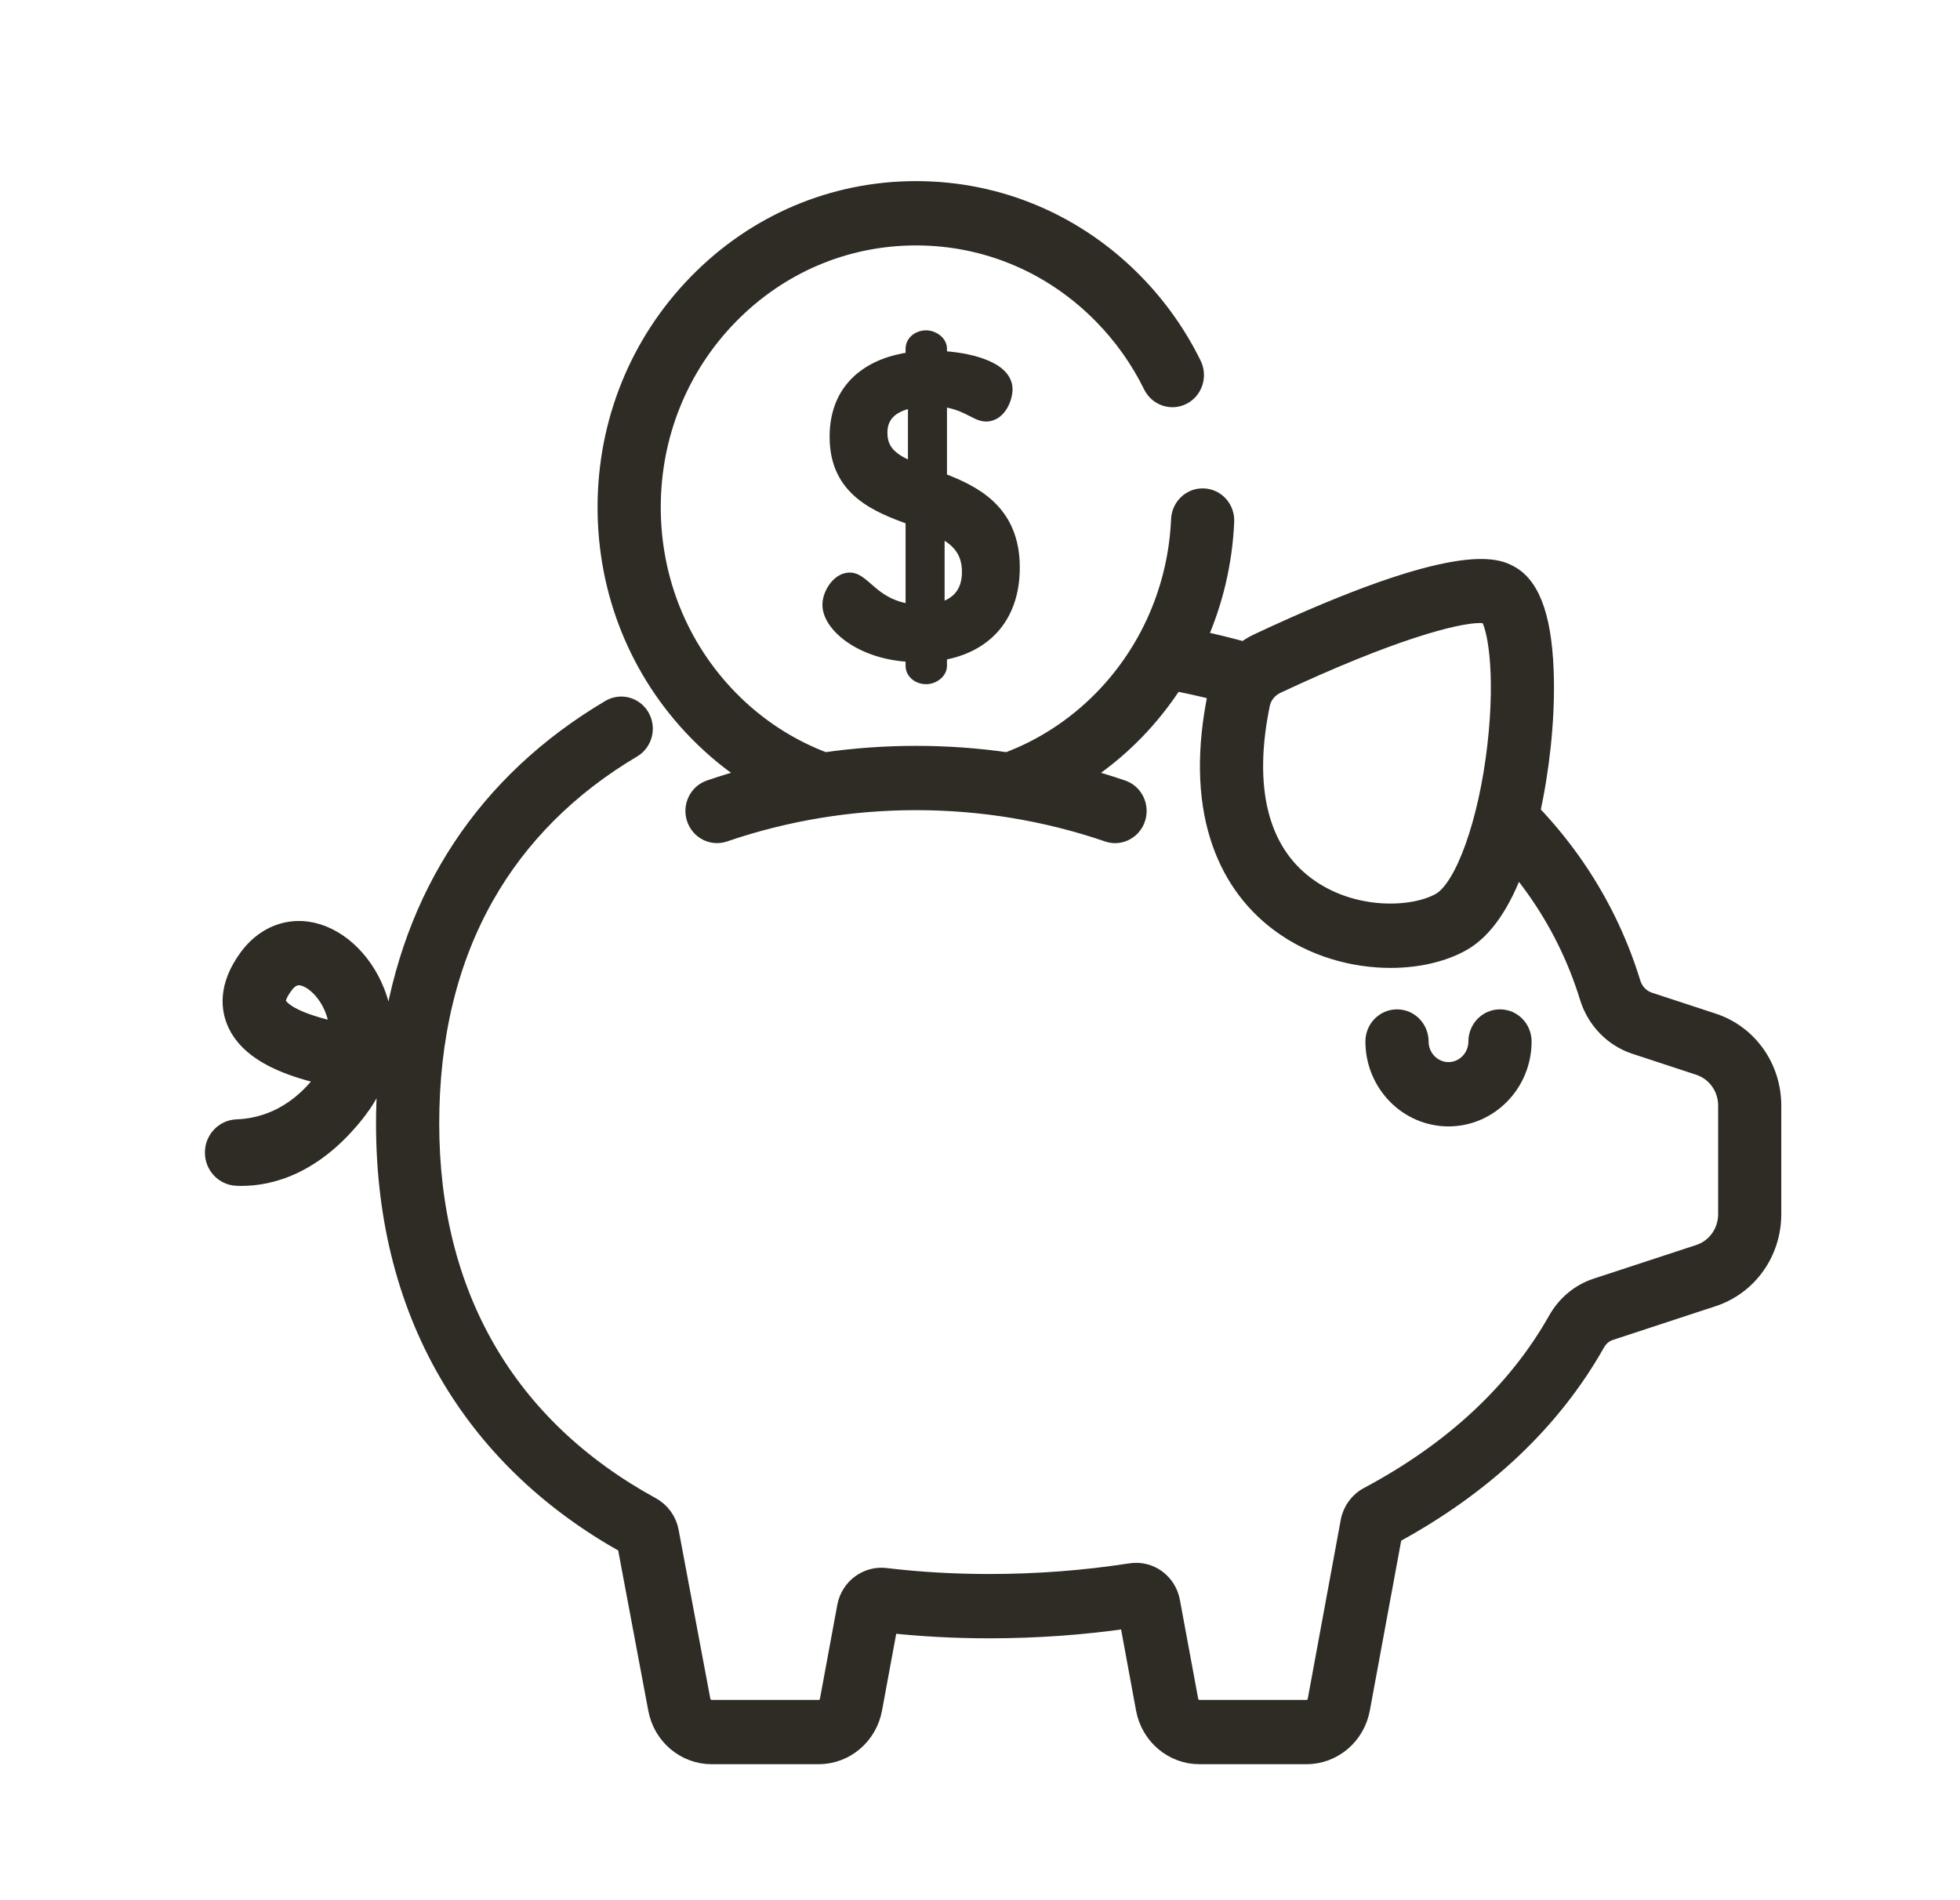
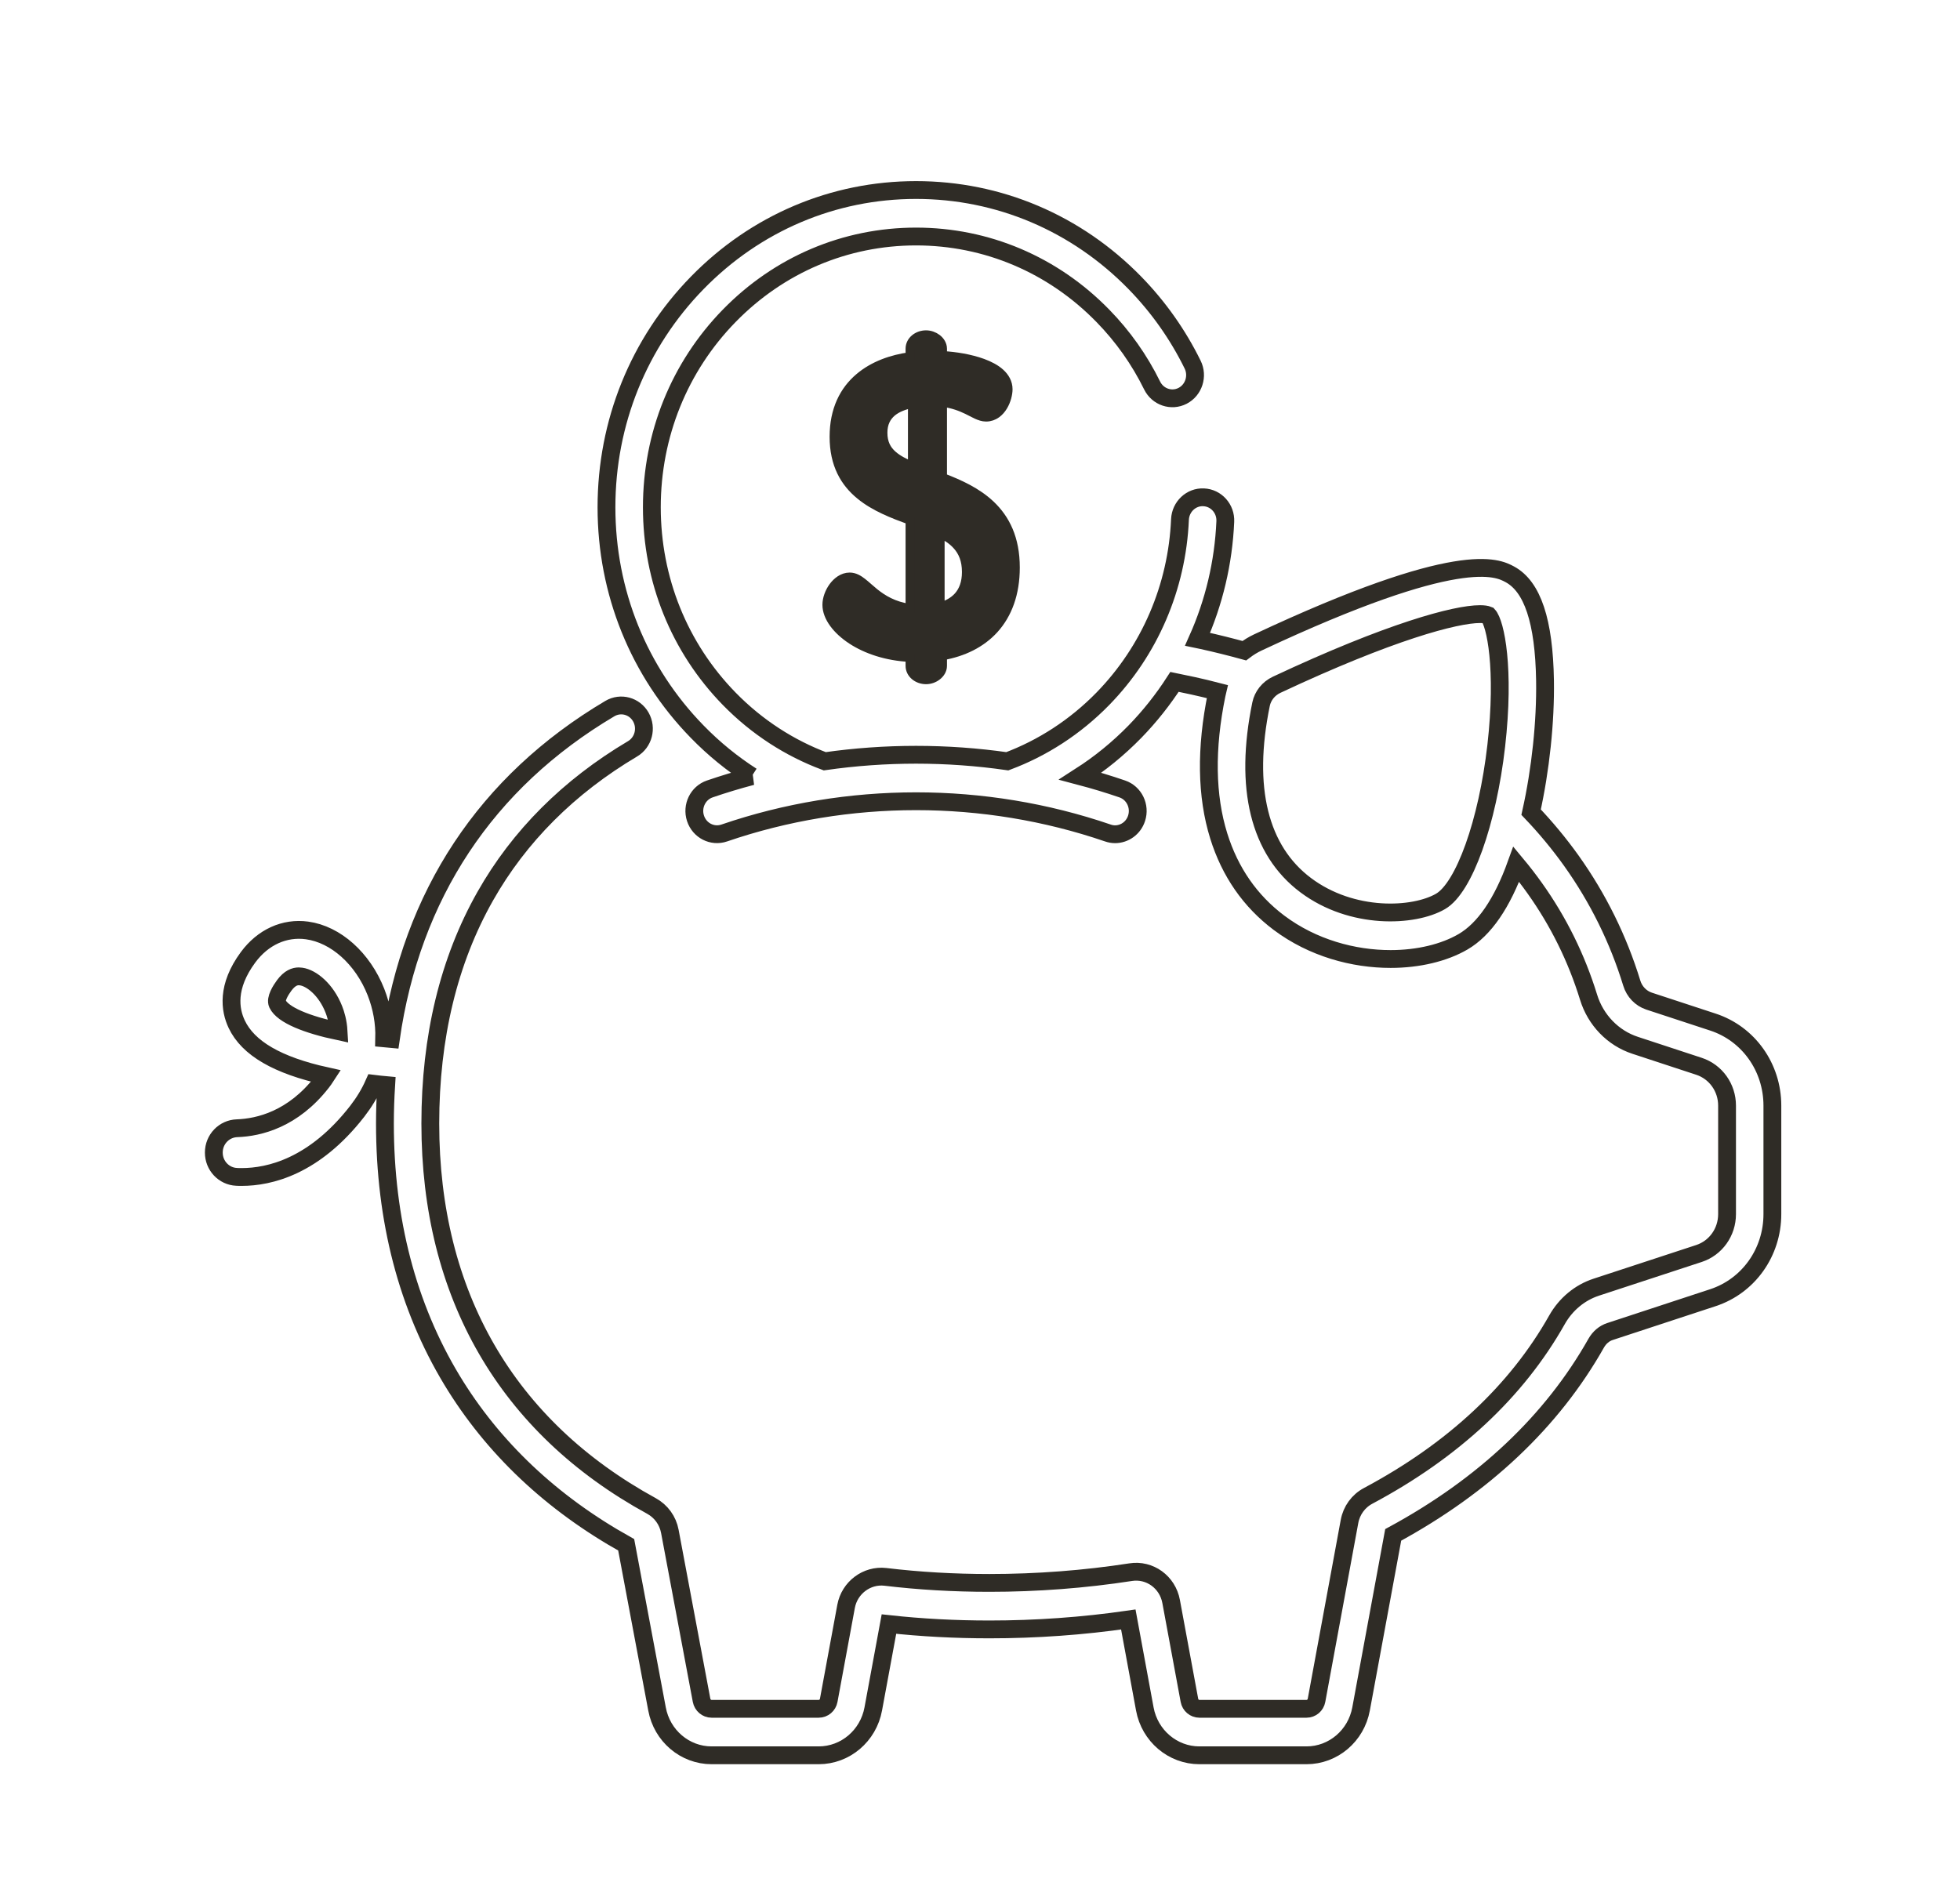
<svg xmlns="http://www.w3.org/2000/svg" width="33" height="32" viewBox="0 0 33 32" fill="none">
-   <path d="M25.255 17.073C25.001 17.073 24.798 17.283 24.798 17.539C24.798 17.773 24.612 17.961 24.388 17.961C24.164 17.961 23.978 17.773 23.978 17.539C23.978 17.283 23.775 17.073 23.521 17.073C23.267 17.073 23.064 17.283 23.064 17.539C23.064 18.284 23.656 18.894 24.388 18.894C25.119 18.894 25.712 18.284 25.712 17.539C25.712 17.283 25.509 17.073 25.255 17.073Z" fill="#2F2C26" stroke="#2F2C26" stroke-width="0.15" />
  <mask id="path-2-outside-1_1014_2284" maskUnits="userSpaceOnUse" x="2.6" y="2.2" width="28" height="28" fill="black">
    <rect fill="white" x="2.6" y="2.2" width="28" height="28" />
    <path d="M28.839 17.212L27.764 16.859C27.627 16.813 27.518 16.701 27.474 16.557C27.248 15.819 26.906 15.126 26.458 14.497C26.254 14.211 26.027 13.937 25.779 13.677C25.938 12.963 26.024 12.156 26.013 11.459C25.997 10.462 25.802 9.877 25.419 9.671C25.212 9.56 24.582 9.222 21.176 10.82C21.095 10.858 21.02 10.905 20.95 10.958C20.72 10.895 20.485 10.836 20.249 10.784C20.221 10.777 20.192 10.772 20.163 10.766C20.439 10.148 20.6 9.476 20.63 8.783C20.64 8.567 20.477 8.384 20.266 8.375C20.056 8.364 19.877 8.532 19.867 8.748C19.818 9.888 19.356 10.96 18.569 11.767C18.098 12.249 17.547 12.6 16.96 12.82C15.942 12.674 14.905 12.674 13.886 12.82C13.299 12.6 12.748 12.249 12.277 11.767C11.437 10.906 10.975 9.761 10.975 8.543C10.975 7.325 11.437 6.18 12.277 5.319C13.118 4.457 14.235 3.983 15.423 3.983C16.611 3.983 17.729 4.457 18.569 5.319C18.907 5.665 19.186 6.06 19.398 6.492C19.493 6.685 19.723 6.763 19.911 6.666C20.099 6.569 20.175 6.333 20.08 6.14C19.831 5.633 19.504 5.17 19.109 4.765C18.125 3.756 16.816 3.2 15.423 3.2C14.031 3.2 12.722 3.756 11.738 4.765C10.753 5.774 10.211 7.116 10.211 8.543C10.211 9.97 10.753 11.312 11.738 12.321C12.021 12.612 12.33 12.862 12.657 13.072C12.657 13.072 12.657 13.072 12.658 13.072C12.42 13.135 12.184 13.206 11.951 13.286C11.751 13.354 11.643 13.576 11.71 13.781C11.777 13.986 11.993 14.097 12.194 14.028C14.276 13.315 16.57 13.315 18.653 14.028C18.693 14.042 18.734 14.049 18.774 14.049C18.934 14.049 19.083 13.945 19.136 13.781C19.203 13.576 19.095 13.354 18.895 13.286C18.662 13.206 18.427 13.135 18.189 13.072C18.189 13.072 18.189 13.072 18.189 13.072C18.516 12.862 18.825 12.612 19.109 12.321C19.36 12.063 19.582 11.782 19.775 11.483C19.88 11.504 19.984 11.526 20.087 11.549C20.224 11.579 20.361 11.612 20.496 11.647C20.492 11.664 20.488 11.681 20.484 11.698C20.298 12.604 20.31 13.405 20.52 14.079C20.709 14.685 21.05 15.176 21.533 15.539C22.102 15.966 22.79 16.15 23.413 16.15C23.881 16.15 24.314 16.045 24.631 15.861C24.99 15.653 25.291 15.214 25.529 14.554C25.639 14.686 25.743 14.821 25.841 14.959C26.24 15.519 26.544 16.136 26.746 16.792C26.864 17.178 27.158 17.482 27.532 17.604L28.606 17.957C28.888 18.05 29.078 18.316 29.078 18.619V20.446C29.078 20.75 28.888 21.016 28.606 21.109L26.875 21.677C26.598 21.768 26.363 21.963 26.214 22.227C25.534 23.432 24.464 24.429 23.035 25.191C22.87 25.279 22.755 25.437 22.721 25.624L22.166 28.634C22.151 28.717 22.08 28.777 21.998 28.777H20.194C20.112 28.777 20.041 28.717 20.026 28.634L19.718 26.97C19.658 26.643 19.358 26.425 19.036 26.476C18.259 26.596 17.459 26.657 16.657 26.657C16.06 26.657 15.472 26.623 14.907 26.555C14.594 26.519 14.303 26.737 14.245 27.053L13.953 28.634C13.938 28.717 13.867 28.777 13.784 28.777H11.981C11.899 28.777 11.828 28.717 11.812 28.633L11.278 25.789C11.244 25.606 11.131 25.451 10.97 25.362C8.533 24.029 7.245 21.801 7.245 18.92C7.245 17.464 7.556 16.177 8.169 15.094C8.74 14.084 9.576 13.248 10.651 12.61C10.833 12.502 10.896 12.263 10.79 12.075C10.684 11.888 10.451 11.825 10.268 11.933C8.183 13.169 6.926 15.076 6.58 17.498V17.498C6.543 17.495 6.506 17.492 6.469 17.488C6.476 17.227 6.43 16.963 6.33 16.707C6.108 16.142 5.653 15.735 5.17 15.669C4.79 15.617 4.427 15.782 4.176 16.122C3.812 16.616 3.871 17.006 3.985 17.247C4.177 17.654 4.672 17.941 5.492 18.122C5.47 18.156 5.445 18.191 5.418 18.226C4.933 18.849 4.362 18.987 3.991 19C3.774 19.007 3.6 19.186 3.6 19.409V19.411C3.6 19.63 3.769 19.809 3.983 19.819C4.011 19.821 4.039 19.821 4.069 19.821C4.538 19.821 5.292 19.644 6.015 18.714C6.129 18.567 6.223 18.412 6.294 18.252C6.366 18.261 6.435 18.268 6.502 18.274C6.502 18.274 6.502 18.274 6.502 18.274C6.489 18.486 6.481 18.701 6.481 18.92C6.481 20.55 6.861 22.003 7.608 23.24C8.298 24.38 9.285 25.313 10.543 26.015L11.062 28.779C11.145 29.232 11.532 29.56 11.981 29.56H13.784C14.233 29.56 14.62 29.232 14.703 28.779L14.967 27.35C15.515 27.41 16.083 27.44 16.657 27.44C17.444 27.44 18.23 27.384 18.997 27.273L19.275 28.78C19.358 29.232 19.745 29.56 20.194 29.56H21.997C22.447 29.56 22.833 29.232 22.916 28.779L23.457 25.848C24.982 25.021 26.132 23.935 26.875 22.619C26.929 22.524 27.011 22.454 27.108 22.423L28.839 21.854C29.439 21.657 29.841 21.092 29.841 20.446V18.619C29.841 17.974 29.439 17.408 28.839 17.212ZM25.192 12.559C25.045 13.848 24.651 14.95 24.254 15.18C23.804 15.441 22.764 15.492 21.984 14.907C21.202 14.321 20.942 13.267 21.232 11.859C21.232 11.859 21.232 11.859 21.232 11.859C21.261 11.718 21.358 11.596 21.494 11.532C23.405 10.635 24.508 10.342 24.917 10.342C24.979 10.342 25.025 10.348 25.056 10.361C25.179 10.495 25.34 11.259 25.192 12.559ZM4.672 16.905C4.633 16.822 4.726 16.675 4.785 16.595C4.879 16.468 4.965 16.442 5.031 16.442C5.044 16.442 5.057 16.443 5.069 16.445C5.245 16.469 5.491 16.667 5.621 16.999C5.652 17.077 5.692 17.207 5.701 17.368C5.172 17.256 4.761 17.094 4.672 16.905Z" />
  </mask>
-   <path d="M28.839 17.212L27.764 16.859C27.627 16.813 27.518 16.701 27.474 16.557C27.248 15.819 26.906 15.126 26.458 14.497C26.254 14.211 26.027 13.937 25.779 13.677C25.938 12.963 26.024 12.156 26.013 11.459C25.997 10.462 25.802 9.877 25.419 9.671C25.212 9.56 24.582 9.222 21.176 10.82C21.095 10.858 21.02 10.905 20.95 10.958C20.72 10.895 20.485 10.836 20.249 10.784C20.221 10.777 20.192 10.772 20.163 10.766C20.439 10.148 20.6 9.476 20.63 8.783C20.64 8.567 20.477 8.384 20.266 8.375C20.056 8.364 19.877 8.532 19.867 8.748C19.818 9.888 19.356 10.96 18.569 11.767C18.098 12.249 17.547 12.6 16.96 12.82C15.942 12.674 14.905 12.674 13.886 12.82C13.299 12.6 12.748 12.249 12.277 11.767C11.437 10.906 10.975 9.761 10.975 8.543C10.975 7.325 11.437 6.18 12.277 5.319C13.118 4.457 14.235 3.983 15.423 3.983C16.611 3.983 17.729 4.457 18.569 5.319C18.907 5.665 19.186 6.06 19.398 6.492C19.493 6.685 19.723 6.763 19.911 6.666C20.099 6.569 20.175 6.333 20.08 6.14C19.831 5.633 19.504 5.17 19.109 4.765C18.125 3.756 16.816 3.2 15.423 3.2C14.031 3.2 12.722 3.756 11.738 4.765C10.753 5.774 10.211 7.116 10.211 8.543C10.211 9.97 10.753 11.312 11.738 12.321C12.021 12.612 12.33 12.862 12.657 13.072C12.657 13.072 12.657 13.072 12.658 13.072C12.42 13.135 12.184 13.206 11.951 13.286C11.751 13.354 11.643 13.576 11.71 13.781C11.777 13.986 11.993 14.097 12.194 14.028C14.276 13.315 16.57 13.315 18.653 14.028C18.693 14.042 18.734 14.049 18.774 14.049C18.934 14.049 19.083 13.945 19.136 13.781C19.203 13.576 19.095 13.354 18.895 13.286C18.662 13.206 18.427 13.135 18.189 13.072C18.189 13.072 18.189 13.072 18.189 13.072C18.516 12.862 18.825 12.612 19.109 12.321C19.36 12.063 19.582 11.782 19.775 11.483C19.88 11.504 19.984 11.526 20.087 11.549C20.224 11.579 20.361 11.612 20.496 11.647C20.492 11.664 20.488 11.681 20.484 11.698C20.298 12.604 20.31 13.405 20.52 14.079C20.709 14.685 21.05 15.176 21.533 15.539C22.102 15.966 22.79 16.15 23.413 16.15C23.881 16.15 24.314 16.045 24.631 15.861C24.99 15.653 25.291 15.214 25.529 14.554C25.639 14.686 25.743 14.821 25.841 14.959C26.24 15.519 26.544 16.136 26.746 16.792C26.864 17.178 27.158 17.482 27.532 17.604L28.606 17.957C28.888 18.05 29.078 18.316 29.078 18.619V20.446C29.078 20.75 28.888 21.016 28.606 21.109L26.875 21.677C26.598 21.768 26.363 21.963 26.214 22.227C25.534 23.432 24.464 24.429 23.035 25.191C22.87 25.279 22.755 25.437 22.721 25.624L22.166 28.634C22.151 28.717 22.08 28.777 21.998 28.777H20.194C20.112 28.777 20.041 28.717 20.026 28.634L19.718 26.97C19.658 26.643 19.358 26.425 19.036 26.476C18.259 26.596 17.459 26.657 16.657 26.657C16.06 26.657 15.472 26.623 14.907 26.555C14.594 26.519 14.303 26.737 14.245 27.053L13.953 28.634C13.938 28.717 13.867 28.777 13.784 28.777H11.981C11.899 28.777 11.828 28.717 11.812 28.633L11.278 25.789C11.244 25.606 11.131 25.451 10.97 25.362C8.533 24.029 7.245 21.801 7.245 18.92C7.245 17.464 7.556 16.177 8.169 15.094C8.74 14.084 9.576 13.248 10.651 12.61C10.833 12.502 10.896 12.263 10.79 12.075C10.684 11.888 10.451 11.825 10.268 11.933C8.183 13.169 6.926 15.076 6.58 17.498V17.498C6.543 17.495 6.506 17.492 6.469 17.488C6.476 17.227 6.43 16.963 6.33 16.707C6.108 16.142 5.653 15.735 5.17 15.669C4.79 15.617 4.427 15.782 4.176 16.122C3.812 16.616 3.871 17.006 3.985 17.247C4.177 17.654 4.672 17.941 5.492 18.122C5.47 18.156 5.445 18.191 5.418 18.226C4.933 18.849 4.362 18.987 3.991 19C3.774 19.007 3.6 19.186 3.6 19.409V19.411C3.6 19.63 3.769 19.809 3.983 19.819C4.011 19.821 4.039 19.821 4.069 19.821C4.538 19.821 5.292 19.644 6.015 18.714C6.129 18.567 6.223 18.412 6.294 18.252C6.366 18.261 6.435 18.268 6.502 18.274C6.502 18.274 6.502 18.274 6.502 18.274C6.489 18.486 6.481 18.701 6.481 18.92C6.481 20.55 6.861 22.003 7.608 23.24C8.298 24.38 9.285 25.313 10.543 26.015L11.062 28.779C11.145 29.232 11.532 29.56 11.981 29.56H13.784C14.233 29.56 14.62 29.232 14.703 28.779L14.967 27.35C15.515 27.41 16.083 27.44 16.657 27.44C17.444 27.44 18.23 27.384 18.997 27.273L19.275 28.78C19.358 29.232 19.745 29.56 20.194 29.56H21.997C22.447 29.56 22.833 29.232 22.916 28.779L23.457 25.848C24.982 25.021 26.132 23.935 26.875 22.619C26.929 22.524 27.011 22.454 27.108 22.423L28.839 21.854C29.439 21.657 29.841 21.092 29.841 20.446V18.619C29.841 17.974 29.439 17.408 28.839 17.212ZM25.192 12.559C25.045 13.848 24.651 14.95 24.254 15.18C23.804 15.441 22.764 15.492 21.984 14.907C21.202 14.321 20.942 13.267 21.232 11.859C21.232 11.859 21.232 11.859 21.232 11.859C21.261 11.718 21.358 11.596 21.494 11.532C23.405 10.635 24.508 10.342 24.917 10.342C24.979 10.342 25.025 10.348 25.056 10.361C25.179 10.495 25.34 11.259 25.192 12.559ZM4.672 16.905C4.633 16.822 4.726 16.675 4.785 16.595C4.879 16.468 4.965 16.442 5.031 16.442C5.044 16.442 5.057 16.443 5.069 16.445C5.245 16.469 5.491 16.667 5.621 16.999C5.652 17.077 5.692 17.207 5.701 17.368C5.172 17.256 4.761 17.094 4.672 16.905Z" fill="#2F2C26" />
  <path d="M28.839 17.212L27.764 16.859C27.627 16.813 27.518 16.701 27.474 16.557C27.248 15.819 26.906 15.126 26.458 14.497C26.254 14.211 26.027 13.937 25.779 13.677C25.938 12.963 26.024 12.156 26.013 11.459C25.997 10.462 25.802 9.877 25.419 9.671C25.212 9.56 24.582 9.222 21.176 10.82C21.095 10.858 21.02 10.905 20.95 10.958C20.72 10.895 20.485 10.836 20.249 10.784C20.221 10.777 20.192 10.772 20.163 10.766C20.439 10.148 20.6 9.476 20.63 8.783C20.64 8.567 20.477 8.384 20.266 8.375C20.056 8.364 19.877 8.532 19.867 8.748C19.818 9.888 19.356 10.96 18.569 11.767C18.098 12.249 17.547 12.6 16.96 12.82C15.942 12.674 14.905 12.674 13.886 12.82C13.299 12.6 12.748 12.249 12.277 11.767C11.437 10.906 10.975 9.761 10.975 8.543C10.975 7.325 11.437 6.18 12.277 5.319C13.118 4.457 14.235 3.983 15.423 3.983C16.611 3.983 17.729 4.457 18.569 5.319C18.907 5.665 19.186 6.06 19.398 6.492C19.493 6.685 19.723 6.763 19.911 6.666C20.099 6.569 20.175 6.333 20.08 6.14C19.831 5.633 19.504 5.17 19.109 4.765C18.125 3.756 16.816 3.2 15.423 3.2C14.031 3.2 12.722 3.756 11.738 4.765C10.753 5.774 10.211 7.116 10.211 8.543C10.211 9.97 10.753 11.312 11.738 12.321C12.021 12.612 12.33 12.862 12.657 13.072C12.657 13.072 12.657 13.072 12.658 13.072C12.42 13.135 12.184 13.206 11.951 13.286C11.751 13.354 11.643 13.576 11.71 13.781C11.777 13.986 11.993 14.097 12.194 14.028C14.276 13.315 16.57 13.315 18.653 14.028C18.693 14.042 18.734 14.049 18.774 14.049C18.934 14.049 19.083 13.945 19.136 13.781C19.203 13.576 19.095 13.354 18.895 13.286C18.662 13.206 18.427 13.135 18.189 13.072C18.189 13.072 18.189 13.072 18.189 13.072C18.516 12.862 18.825 12.612 19.109 12.321C19.36 12.063 19.582 11.782 19.775 11.483C19.88 11.504 19.984 11.526 20.087 11.549C20.224 11.579 20.361 11.612 20.496 11.647C20.492 11.664 20.488 11.681 20.484 11.698C20.298 12.604 20.31 13.405 20.52 14.079C20.709 14.685 21.05 15.176 21.533 15.539C22.102 15.966 22.79 16.15 23.413 16.15C23.881 16.15 24.314 16.045 24.631 15.861C24.99 15.653 25.291 15.214 25.529 14.554C25.639 14.686 25.743 14.821 25.841 14.959C26.24 15.519 26.544 16.136 26.746 16.792C26.864 17.178 27.158 17.482 27.532 17.604L28.606 17.957C28.888 18.05 29.078 18.316 29.078 18.619V20.446C29.078 20.75 28.888 21.016 28.606 21.109L26.875 21.677C26.598 21.768 26.363 21.963 26.214 22.227C25.534 23.432 24.464 24.429 23.035 25.191C22.87 25.279 22.755 25.437 22.721 25.624L22.166 28.634C22.151 28.717 22.08 28.777 21.998 28.777H20.194C20.112 28.777 20.041 28.717 20.026 28.634L19.718 26.97C19.658 26.643 19.358 26.425 19.036 26.476C18.259 26.596 17.459 26.657 16.657 26.657C16.06 26.657 15.472 26.623 14.907 26.555C14.594 26.519 14.303 26.737 14.245 27.053L13.953 28.634C13.938 28.717 13.867 28.777 13.784 28.777H11.981C11.899 28.777 11.828 28.717 11.812 28.633L11.278 25.789C11.244 25.606 11.131 25.451 10.97 25.362C8.533 24.029 7.245 21.801 7.245 18.92C7.245 17.464 7.556 16.177 8.169 15.094C8.74 14.084 9.576 13.248 10.651 12.61C10.833 12.502 10.896 12.263 10.79 12.075C10.684 11.888 10.451 11.825 10.268 11.933C8.183 13.169 6.926 15.076 6.58 17.498V17.498C6.543 17.495 6.506 17.492 6.469 17.488C6.476 17.227 6.43 16.963 6.33 16.707C6.108 16.142 5.653 15.735 5.17 15.669C4.79 15.617 4.427 15.782 4.176 16.122C3.812 16.616 3.871 17.006 3.985 17.247C4.177 17.654 4.672 17.941 5.492 18.122C5.47 18.156 5.445 18.191 5.418 18.226C4.933 18.849 4.362 18.987 3.991 19C3.774 19.007 3.6 19.186 3.6 19.409V19.411C3.6 19.63 3.769 19.809 3.983 19.819C4.011 19.821 4.039 19.821 4.069 19.821C4.538 19.821 5.292 19.644 6.015 18.714C6.129 18.567 6.223 18.412 6.294 18.252C6.366 18.261 6.435 18.268 6.502 18.274C6.502 18.274 6.502 18.274 6.502 18.274C6.489 18.486 6.481 18.701 6.481 18.92C6.481 20.55 6.861 22.003 7.608 23.24C8.298 24.38 9.285 25.313 10.543 26.015L11.062 28.779C11.145 29.232 11.532 29.56 11.981 29.56H13.784C14.233 29.56 14.62 29.232 14.703 28.779L14.967 27.35C15.515 27.41 16.083 27.44 16.657 27.44C17.444 27.44 18.23 27.384 18.997 27.273L19.275 28.78C19.358 29.232 19.745 29.56 20.194 29.56H21.997C22.447 29.56 22.833 29.232 22.916 28.779L23.457 25.848C24.982 25.021 26.132 23.935 26.875 22.619C26.929 22.524 27.011 22.454 27.108 22.423L28.839 21.854C29.439 21.657 29.841 21.092 29.841 20.446V18.619C29.841 17.974 29.439 17.408 28.839 17.212ZM25.192 12.559C25.045 13.848 24.651 14.95 24.254 15.18C23.804 15.441 22.764 15.492 21.984 14.907C21.202 14.321 20.942 13.267 21.232 11.859C21.232 11.859 21.232 11.859 21.232 11.859C21.261 11.718 21.358 11.596 21.494 11.532C23.405 10.635 24.508 10.342 24.917 10.342C24.979 10.342 25.025 10.348 25.056 10.361C25.179 10.495 25.34 11.259 25.192 12.559ZM4.672 16.905C4.633 16.822 4.726 16.675 4.785 16.595C4.879 16.468 4.965 16.442 5.031 16.442C5.044 16.442 5.057 16.443 5.069 16.445C5.245 16.469 5.491 16.667 5.621 16.999C5.652 17.077 5.692 17.207 5.701 17.368C5.172 17.256 4.761 17.094 4.672 16.905Z" stroke="#2F2C26" stroke-width="0.3" mask="url(#path-2-outside-1_1014_2284)" />
  <path d="M16.678 8.502C16.447 8.283 16.149 8.15 15.869 8.042V6.776C16.05 6.799 16.179 6.852 16.282 6.901C16.305 6.913 16.33 6.926 16.355 6.938C16.386 6.954 16.417 6.97 16.443 6.982C16.492 7.004 16.545 7.024 16.602 7.024C16.74 7.024 16.835 6.933 16.89 6.84C16.946 6.746 16.973 6.635 16.973 6.555C16.973 6.444 16.919 6.353 16.84 6.281C16.763 6.211 16.658 6.157 16.544 6.115C16.338 6.04 16.088 5.999 15.869 5.987V5.872C15.869 5.8 15.826 5.74 15.777 5.702C15.727 5.664 15.661 5.638 15.592 5.638C15.448 5.638 15.322 5.737 15.322 5.872V6.006C15.015 6.048 14.707 6.155 14.469 6.357C14.211 6.575 14.043 6.9 14.043 7.356C14.043 7.821 14.222 8.125 14.483 8.338C14.724 8.537 15.035 8.656 15.322 8.761V10.246C15.044 10.207 14.863 10.093 14.724 9.982C14.686 9.951 14.651 9.92 14.617 9.891L14.615 9.889C14.583 9.861 14.551 9.833 14.52 9.809C14.459 9.761 14.389 9.717 14.306 9.717C14.188 9.717 14.091 9.796 14.028 9.882C13.964 9.97 13.922 10.084 13.922 10.185C13.922 10.393 14.09 10.612 14.343 10.777C14.586 10.935 14.923 11.053 15.322 11.072V11.213C15.322 11.348 15.448 11.447 15.592 11.447C15.661 11.447 15.727 11.422 15.777 11.383C15.826 11.345 15.869 11.286 15.869 11.213V11.043C16.218 10.982 16.518 10.835 16.735 10.598C16.965 10.345 17.095 9.997 17.095 9.557C17.095 9.068 16.927 8.738 16.678 8.502ZM15.362 6.795V7.852C15.228 7.797 15.115 7.739 15.03 7.664C14.928 7.575 14.866 7.461 14.866 7.287C14.866 7.129 14.924 7.018 15.02 6.938C15.104 6.87 15.22 6.822 15.362 6.795ZM16.131 10.046C16.058 10.126 15.957 10.185 15.829 10.222V8.978C15.944 9.037 16.043 9.103 16.117 9.188C16.211 9.294 16.271 9.433 16.271 9.633C16.271 9.814 16.219 9.949 16.131 10.046Z" fill="#2F2C26" stroke="#2F2C26" stroke-width="0.15" />
</svg>